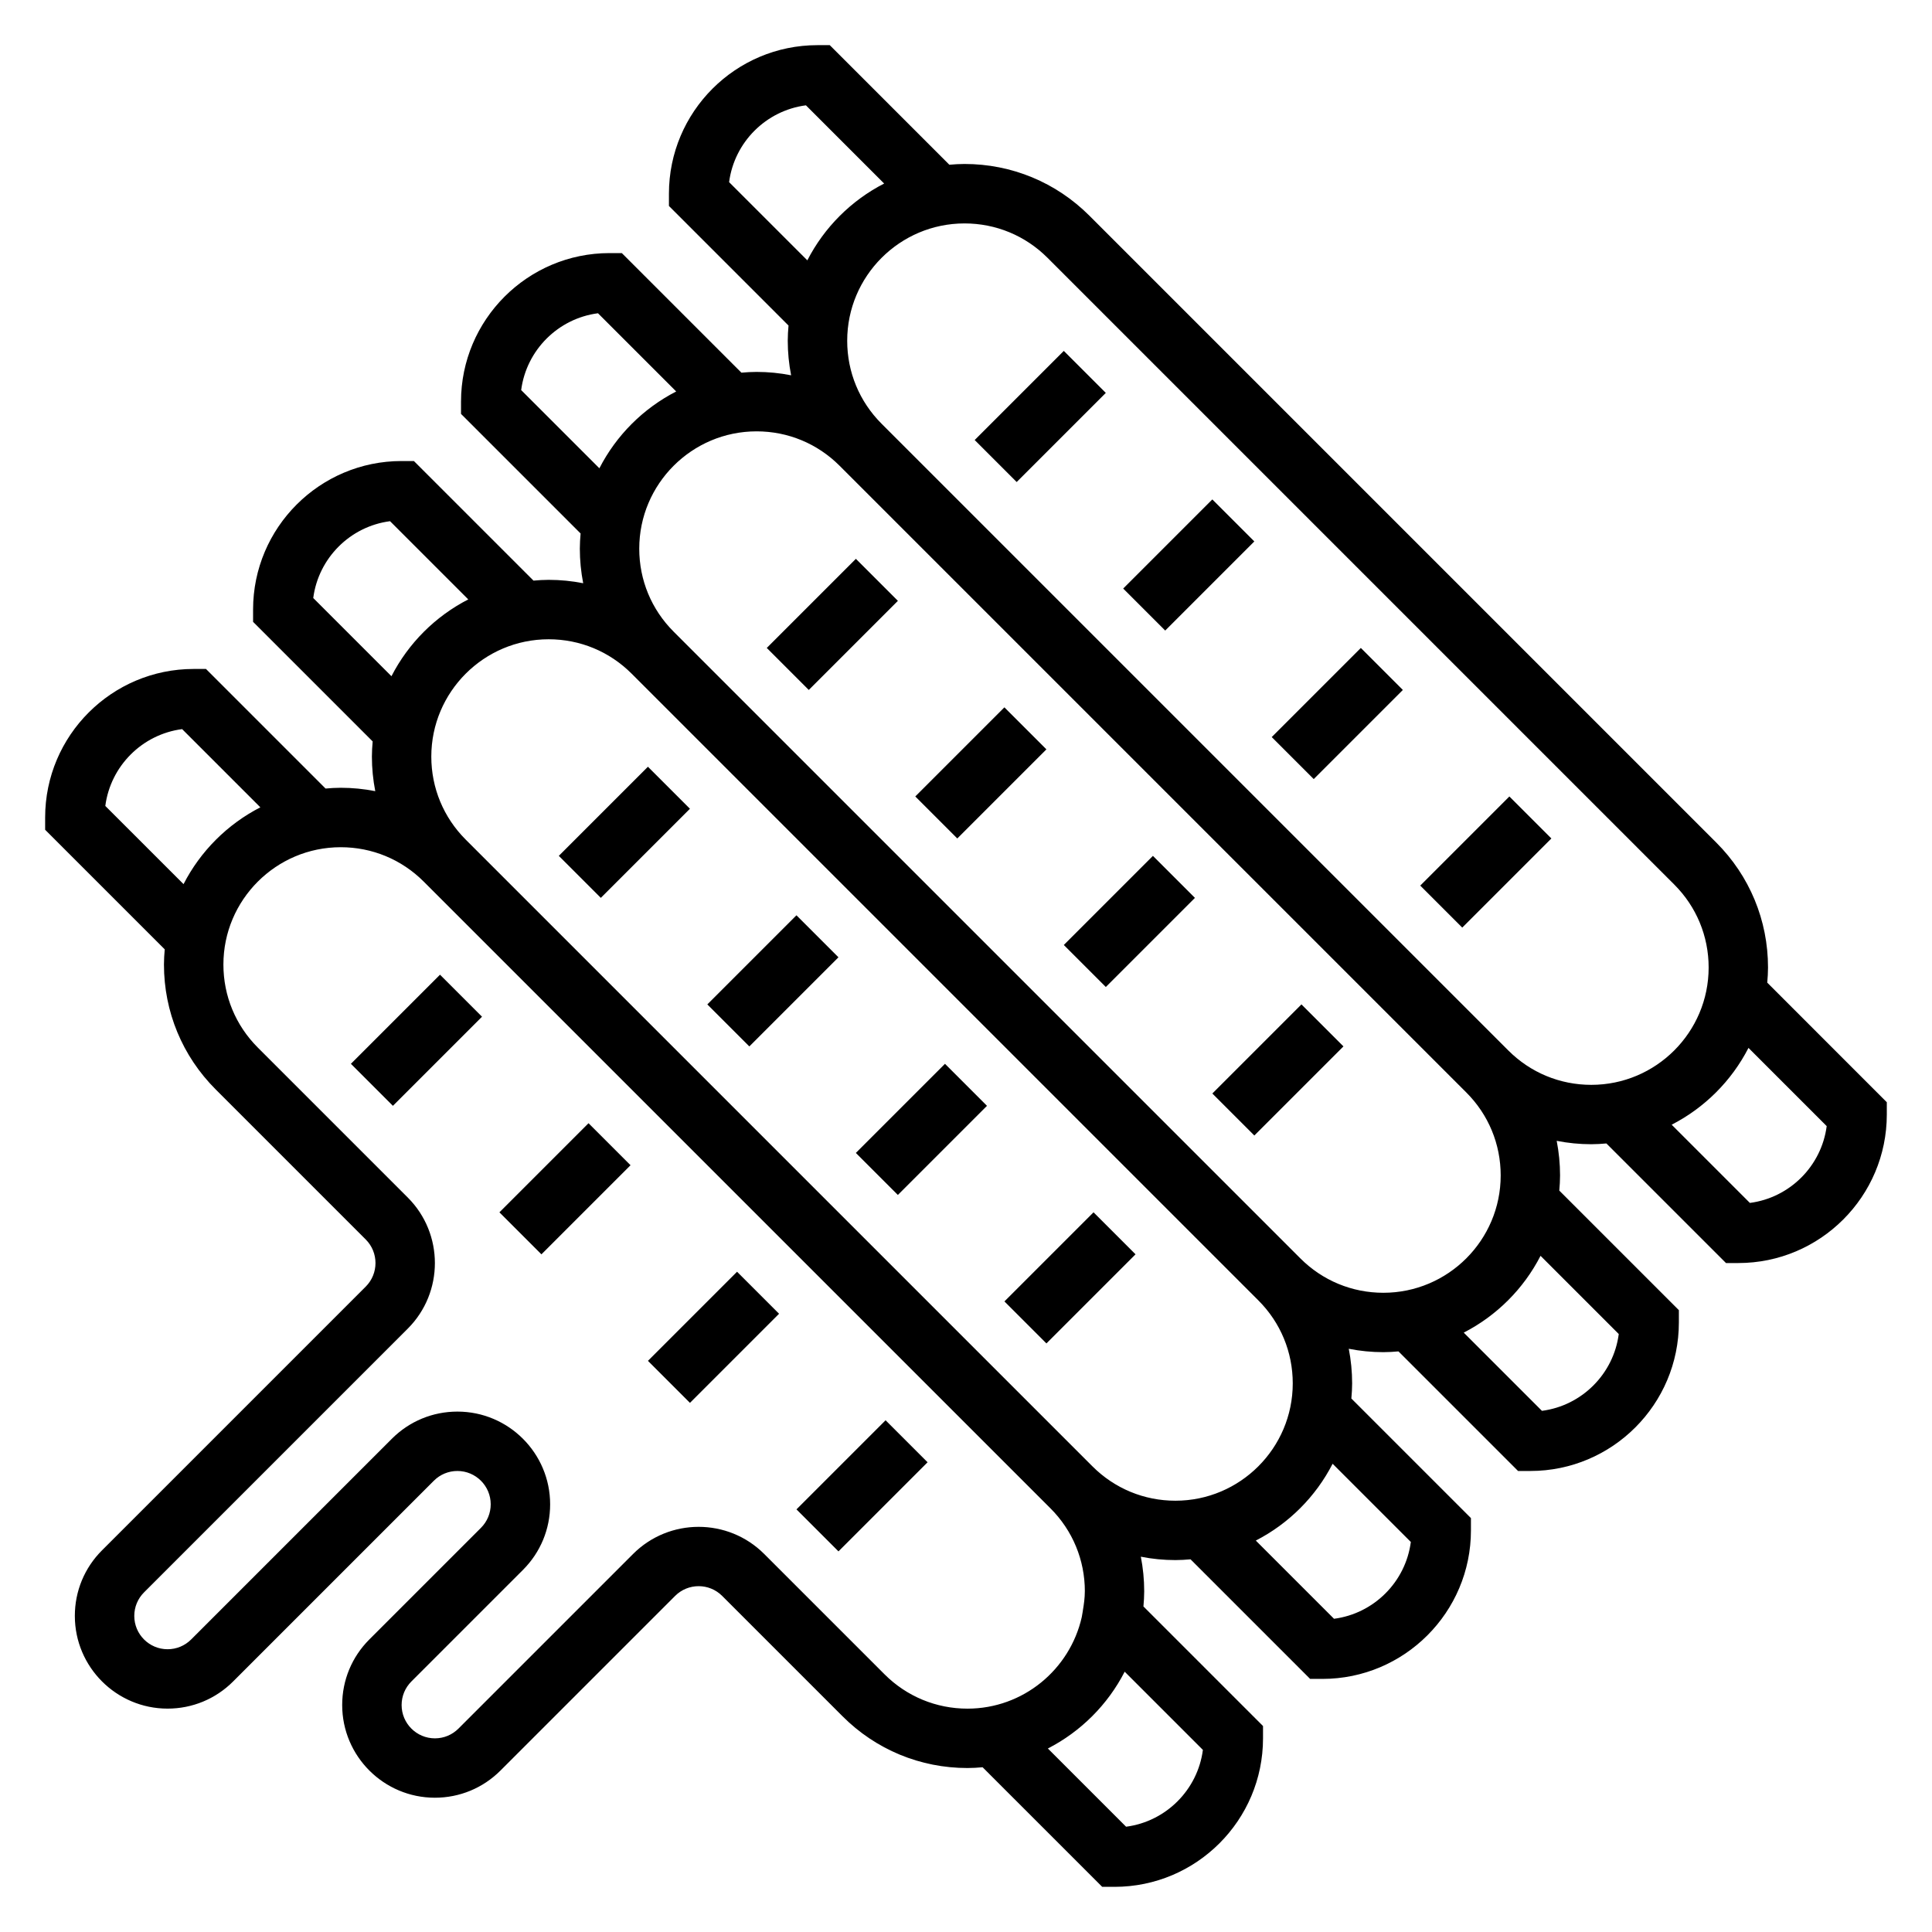
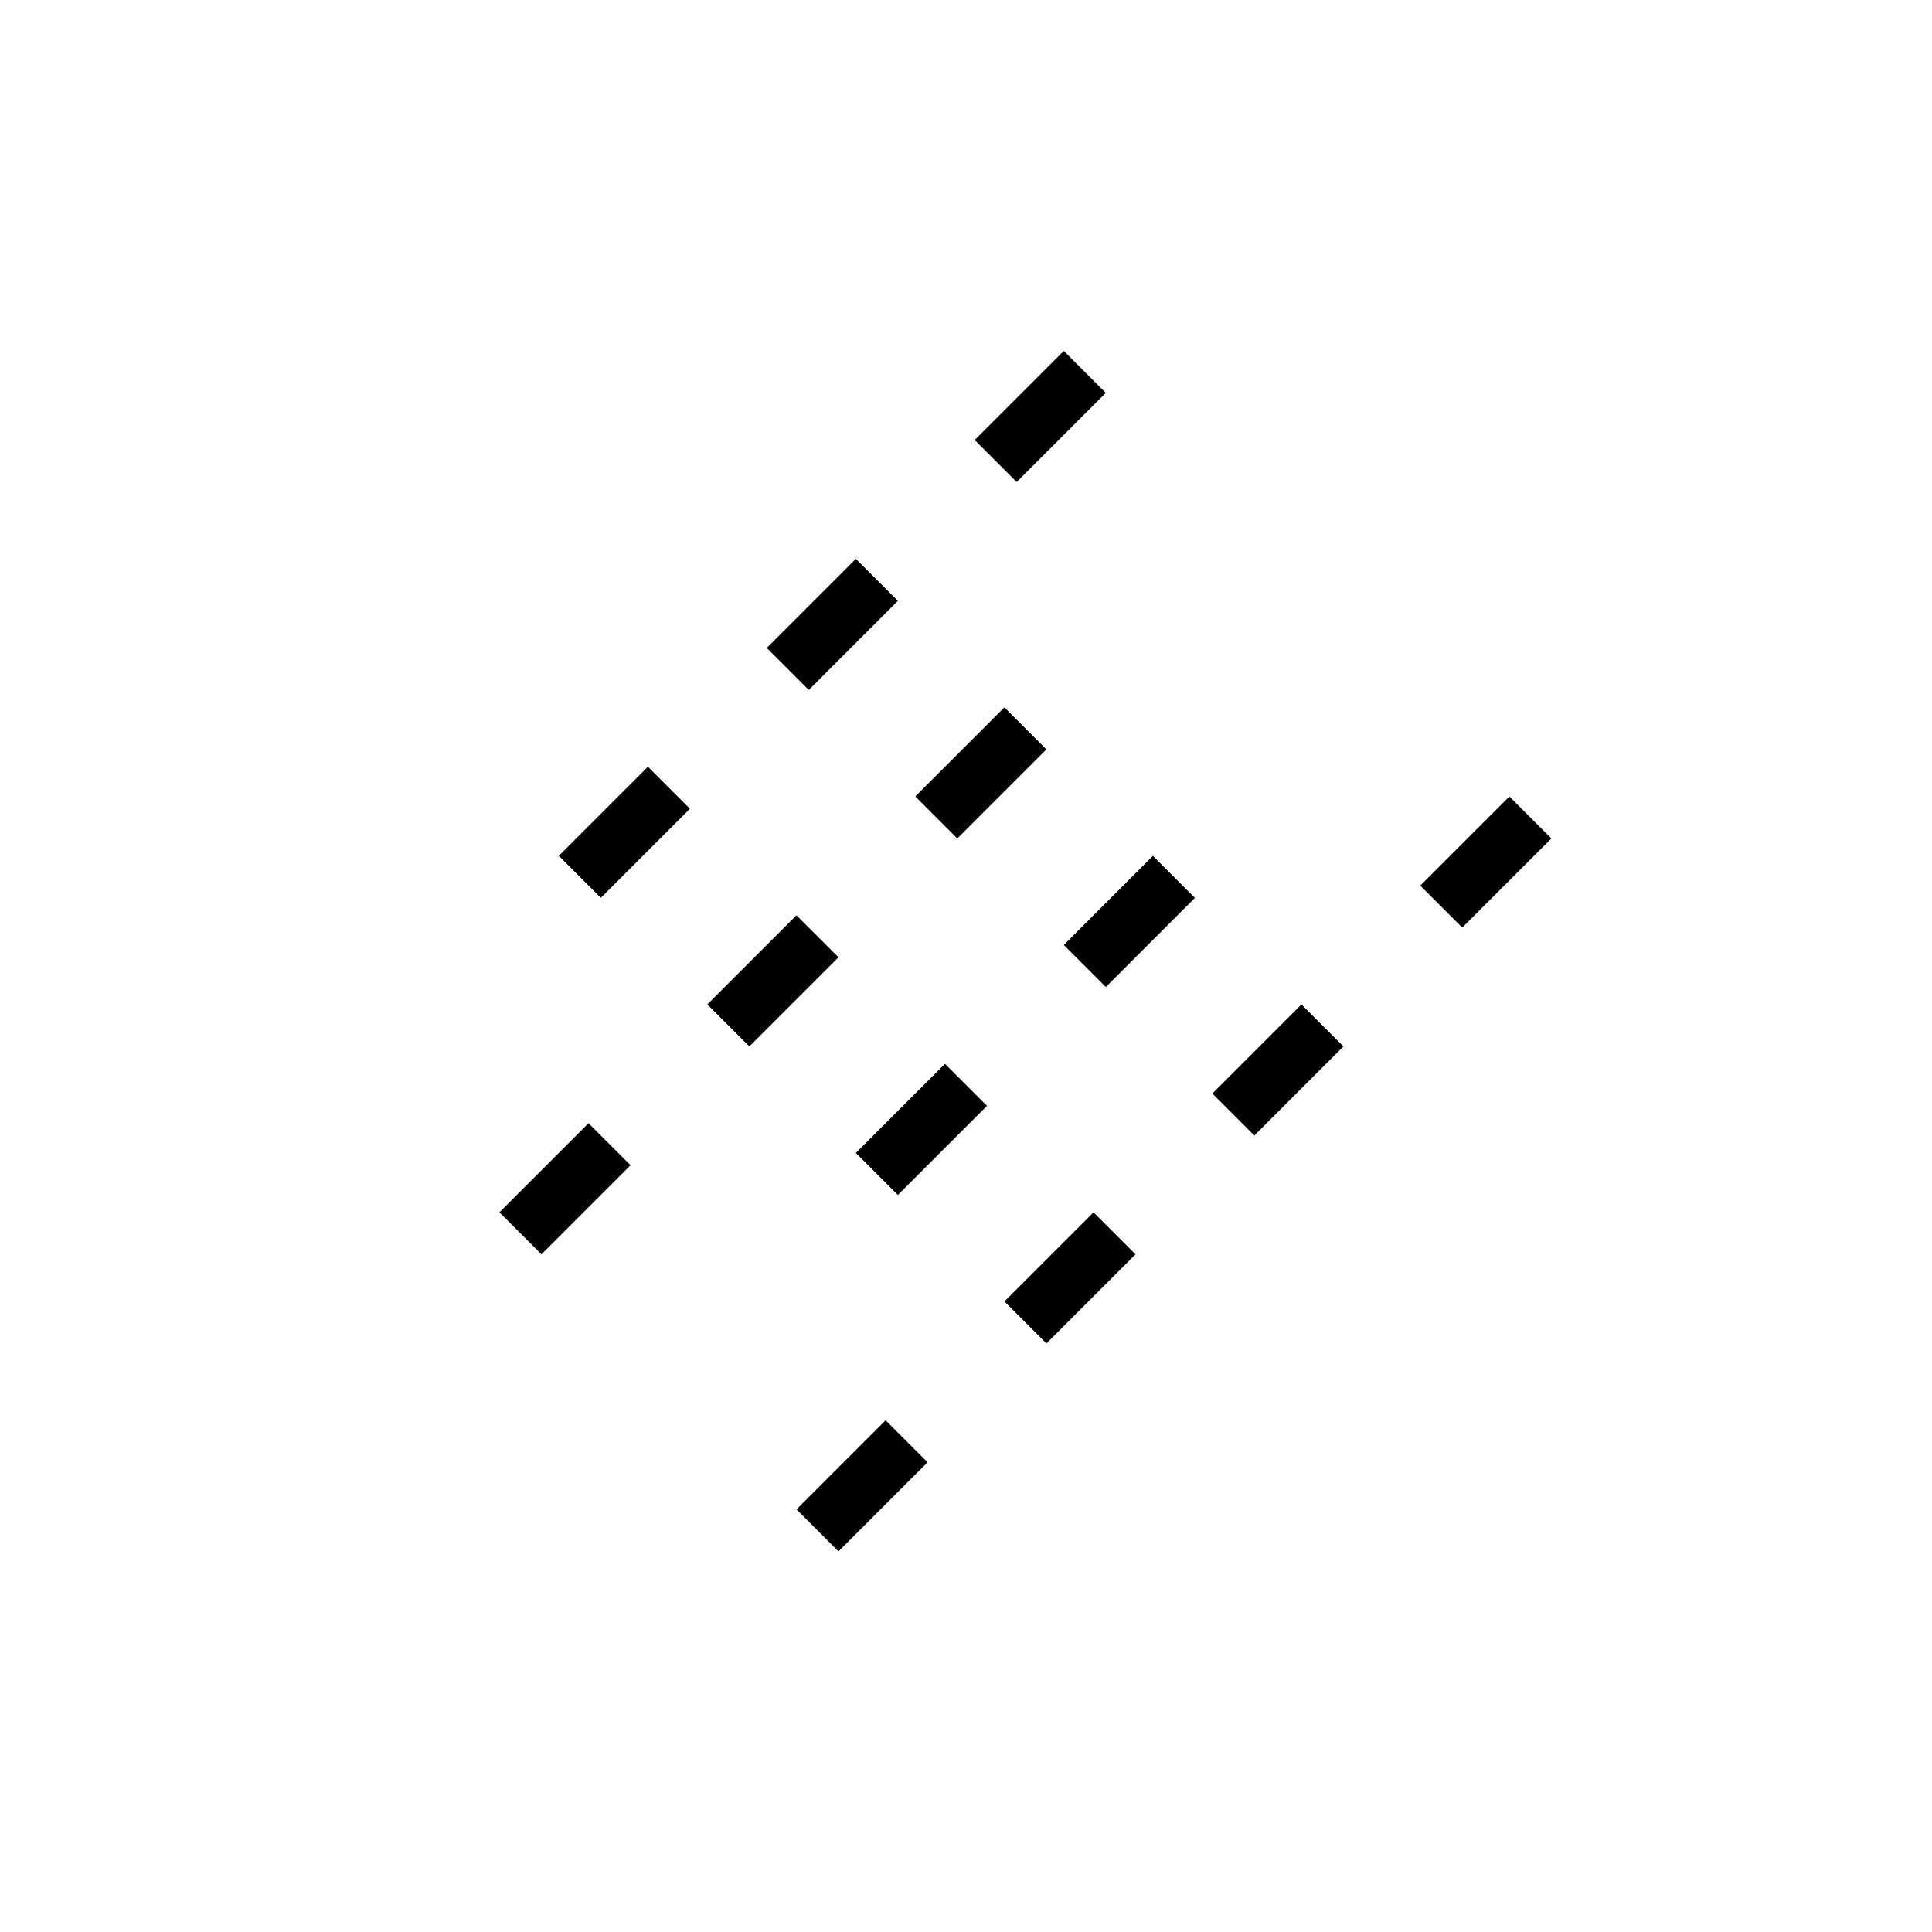
<svg xmlns="http://www.w3.org/2000/svg" fill="#000000" width="800px" height="800px" version="1.1" viewBox="144 144 512 512">
  <g>
-     <path d="m612.34 404.41c0.117-1.32 0.203-2.66 0.203-4.016 0-12.508-4.871-24.27-13.723-33.117l-166.1-166.1c-8.848-8.848-20.609-13.723-33.117-13.723-1.355 0-2.684 0.086-4.016 0.203l-31.691-31.691h-3.262c-21.703 0-39.359 17.656-39.359 39.359v3.258l31.691 31.691c-0.117 1.328-0.203 2.664-0.203 4.019 0 3.109 0.309 6.172 0.891 9.164-2.984-0.594-6.047-0.898-9.156-0.898-1.355 0-2.684 0.086-4.016 0.203l-31.691-31.691h-3.258c-21.703 0-39.359 17.656-39.359 39.359v3.258l31.691 31.691c-0.117 1.324-0.203 2.664-0.203 4.019 0 3.109 0.309 6.172 0.891 9.164-2.988-0.594-6.047-0.898-9.156-0.898-1.355 0-2.684 0.086-4.016 0.203l-31.695-31.691h-3.258c-21.703 0-39.359 17.656-39.359 39.359v3.258l31.691 31.691c-0.117 1.324-0.203 2.664-0.203 4.016 0 3.109 0.309 6.172 0.891 9.164-2.984-0.59-6.047-0.898-9.156-0.898-1.355 0-2.684 0.086-4.016 0.203l-31.691-31.691h-3.262c-21.703 0-39.359 17.656-39.359 39.359v3.258l31.691 31.691c-0.117 1.328-0.203 2.664-0.203 4.019 0 12.508 4.871 24.27 13.723 33.117l39.754 39.754c3.441 3.449 3.441 9.035 0 12.484l-69.895 69.895c-4.641 4.637-7.199 10.809-7.199 17.375 0 13.547 11.023 24.57 24.57 24.57 6.566 0 12.738-2.559 17.375-7.195l53.199-53.199c1.668-1.664 3.879-2.582 6.242-2.582 4.863 0 8.824 3.957 8.824 8.824 0 2.363-0.922 4.574-2.582 6.242l-29.582 29.582c-4.637 4.637-7.195 10.809-7.195 17.375 0 13.547 11.02 24.566 24.566 24.566 6.566 0 12.738-2.559 17.375-7.195l46.281-46.281c3.449-3.449 9.035-3.449 12.484 0l31.883 31.883c8.844 8.852 20.605 13.723 33.113 13.723 1.355 0 2.684-0.086 4.016-0.203l31.695 31.691h3.258c21.703 0 39.359-17.656 39.359-39.359v-3.258l-31.691-31.691c0.117-1.332 0.203-2.664 0.203-4.019 0-3.109-0.309-6.172-0.891-9.164 2.984 0.594 6.047 0.898 9.156 0.898 1.355 0 2.684-0.086 4.016-0.203l31.691 31.691h3.258c21.703 0 39.359-17.656 39.359-39.359v-3.258l-31.691-31.691c0.121-1.324 0.207-2.664 0.207-4.016 0-3.109-0.309-6.172-0.891-9.164 2.984 0.59 6.047 0.898 9.156 0.898 1.355 0 2.684-0.086 4.016-0.203l31.691 31.691h3.258c21.703 0 39.359-17.656 39.359-39.359v-3.258l-31.691-31.691c0.117-1.328 0.203-2.664 0.203-4.019 0-3.109-0.309-6.172-0.891-9.164 2.984 0.59 6.047 0.898 9.156 0.898 1.355 0 2.684-0.086 4.016-0.203l31.695 31.691h3.258c21.703 0 39.359-17.656 39.359-39.359v-3.258zm-275.12-212.14c1.379-10.582 9.777-18.98 20.359-20.359l20.727 20.727c-8.738 4.488-15.871 11.617-20.355 20.355zm-55.105 55.102c1.379-10.578 9.777-18.98 20.355-20.355l20.727 20.727c-8.738 4.488-15.871 11.617-20.355 20.355zm-55.102 55.105c1.379-10.578 9.777-18.98 20.355-20.355l20.727 20.727c-8.738 4.488-15.871 11.617-20.355 20.355zm-55.105 55.105c1.379-10.582 9.777-18.98 20.359-20.359l20.727 20.727c-8.738 4.488-15.871 11.617-20.355 20.355zm290.87 250.16c-1.379 10.578-9.777 18.98-20.355 20.355l-20.727-20.727c8.738-4.488 15.871-11.617 20.355-20.355zm-31.289-42.031c0 1.723-0.234 3.387-0.512 5.039-0.023 0.141-0.031 0.242-0.055 0.387l-0.25 1.441c-3.144 13.836-15.496 24.23-30.281 24.23-8.305 0-16.113-3.234-21.988-9.109l-31.883-31.883c-9.582-9.582-25.168-9.582-34.746 0l-46.281 46.281c-1.664 1.66-3.875 2.582-6.238 2.582-4.863 0-8.824-3.961-8.824-8.824 0-2.363 0.922-4.574 2.582-6.242l29.582-29.582c4.637-4.641 7.195-10.812 7.195-17.375 0-13.547-11.02-24.57-24.566-24.57-6.566 0-12.738 2.559-17.375 7.195l-53.199 53.199c-1.668 1.66-3.879 2.582-6.242 2.582-4.863 0-8.824-3.961-8.824-8.824 0-2.363 0.922-4.574 2.582-6.242l69.895-69.895c9.582-9.582 9.582-25.168 0-34.746l-39.754-39.754c-5.871-5.875-9.105-13.684-9.105-21.988 0-17.145 13.949-31.094 31.094-31.094 8.305 0 16.113 3.234 21.988 9.109l166.11 166.11c5.859 5.859 9.098 13.668 9.098 21.973zm86.395-13.074c-1.379 10.578-9.777 18.98-20.355 20.355l-20.727-20.727c8.738-4.488 15.871-11.617 20.355-20.355zm-31.293-42.027c0 17.145-13.949 31.094-31.094 31.094-8.305 0-16.113-3.234-21.988-9.109l-166.1-166.1c-5.871-5.875-9.109-13.684-9.109-21.988 0-17.145 13.949-31.094 31.094-31.094 8.305 0 16.113 3.234 21.988 9.109l166.11 166.11c5.863 5.863 9.098 13.672 9.098 21.977zm86.395-13.078c-1.379 10.578-9.777 18.98-20.355 20.355l-20.727-20.727c8.738-4.488 15.871-11.617 20.355-20.355zm-31.289-42.027c0 17.145-13.949 31.094-31.094 31.094-8.305 0-16.113-3.234-21.988-9.109l-166.1-166.1c-5.875-5.871-9.109-13.68-9.109-21.984 0-17.145 13.949-31.094 31.094-31.094 8.305 0 16.113 3.234 21.988 9.109l166.11 166.11c5.863 5.859 9.098 13.668 9.098 21.973zm2.023-33.117-166.1-166.1c-5.871-5.871-9.105-13.68-9.105-21.984 0-17.145 13.949-31.094 31.094-31.094 8.305 0 16.113 3.234 21.988 9.109l166.11 166.11c5.859 5.859 9.098 13.668 9.098 21.973 0 17.145-13.949 31.094-31.094 31.094-8.309 0.004-16.117-3.234-21.988-9.105zm64.016 40.398-20.727-20.727c8.738-4.488 15.871-11.617 20.355-20.355l20.727 20.727c-1.379 10.578-9.777 18.977-20.355 20.355z" />
    <path d="m402.3 260.61 23.617-23.617 11.133 11.133-23.617 23.617z" />
-     <path d="m441.66 299.97 23.617-23.617 11.133 11.133-23.617 23.617z" />
-     <path d="m481.02 339.33 23.617-23.617 11.133 11.133-23.617 23.617z" />
    <path d="m520.38 378.69 23.617-23.617 11.133 11.133-23.617 23.617z" />
    <path d="m347.2 315.71 23.617-23.617 11.133 11.133-23.617 23.617z" />
    <path d="m386.56 355.07 23.617-23.617 11.133 11.133-23.617 23.617z" />
    <path d="m425.92 394.43 23.617-23.617 11.133 11.133-23.617 23.617z" />
    <path d="m465.28 433.79 23.617-23.617 11.133 11.133-23.617 23.617z" />
    <path d="m292.09 370.81 23.617-23.617 11.133 11.133-23.617 23.617z" />
    <path d="m331.45 410.18 23.617-23.617 11.133 11.133-23.617 23.617z" />
    <path d="m370.81 449.54 23.617-23.617 11.133 11.133-23.617 23.617z" />
    <path d="m410.18 488.89 23.617-23.617 11.133 11.133-23.617 23.617z" />
-     <path d="m236.99 425.92 23.617-23.617 11.133 11.133-23.617 23.617z" />
    <path d="m276.35 465.28 23.617-23.617 11.133 11.133-23.617 23.617z" />
-     <path d="m315.71 504.64 23.617-23.617 11.133 11.133-23.617 23.617z" />
    <path d="m355.07 544 23.617-23.617 11.133 11.133-23.617 23.617z" />
  </g>
</svg>